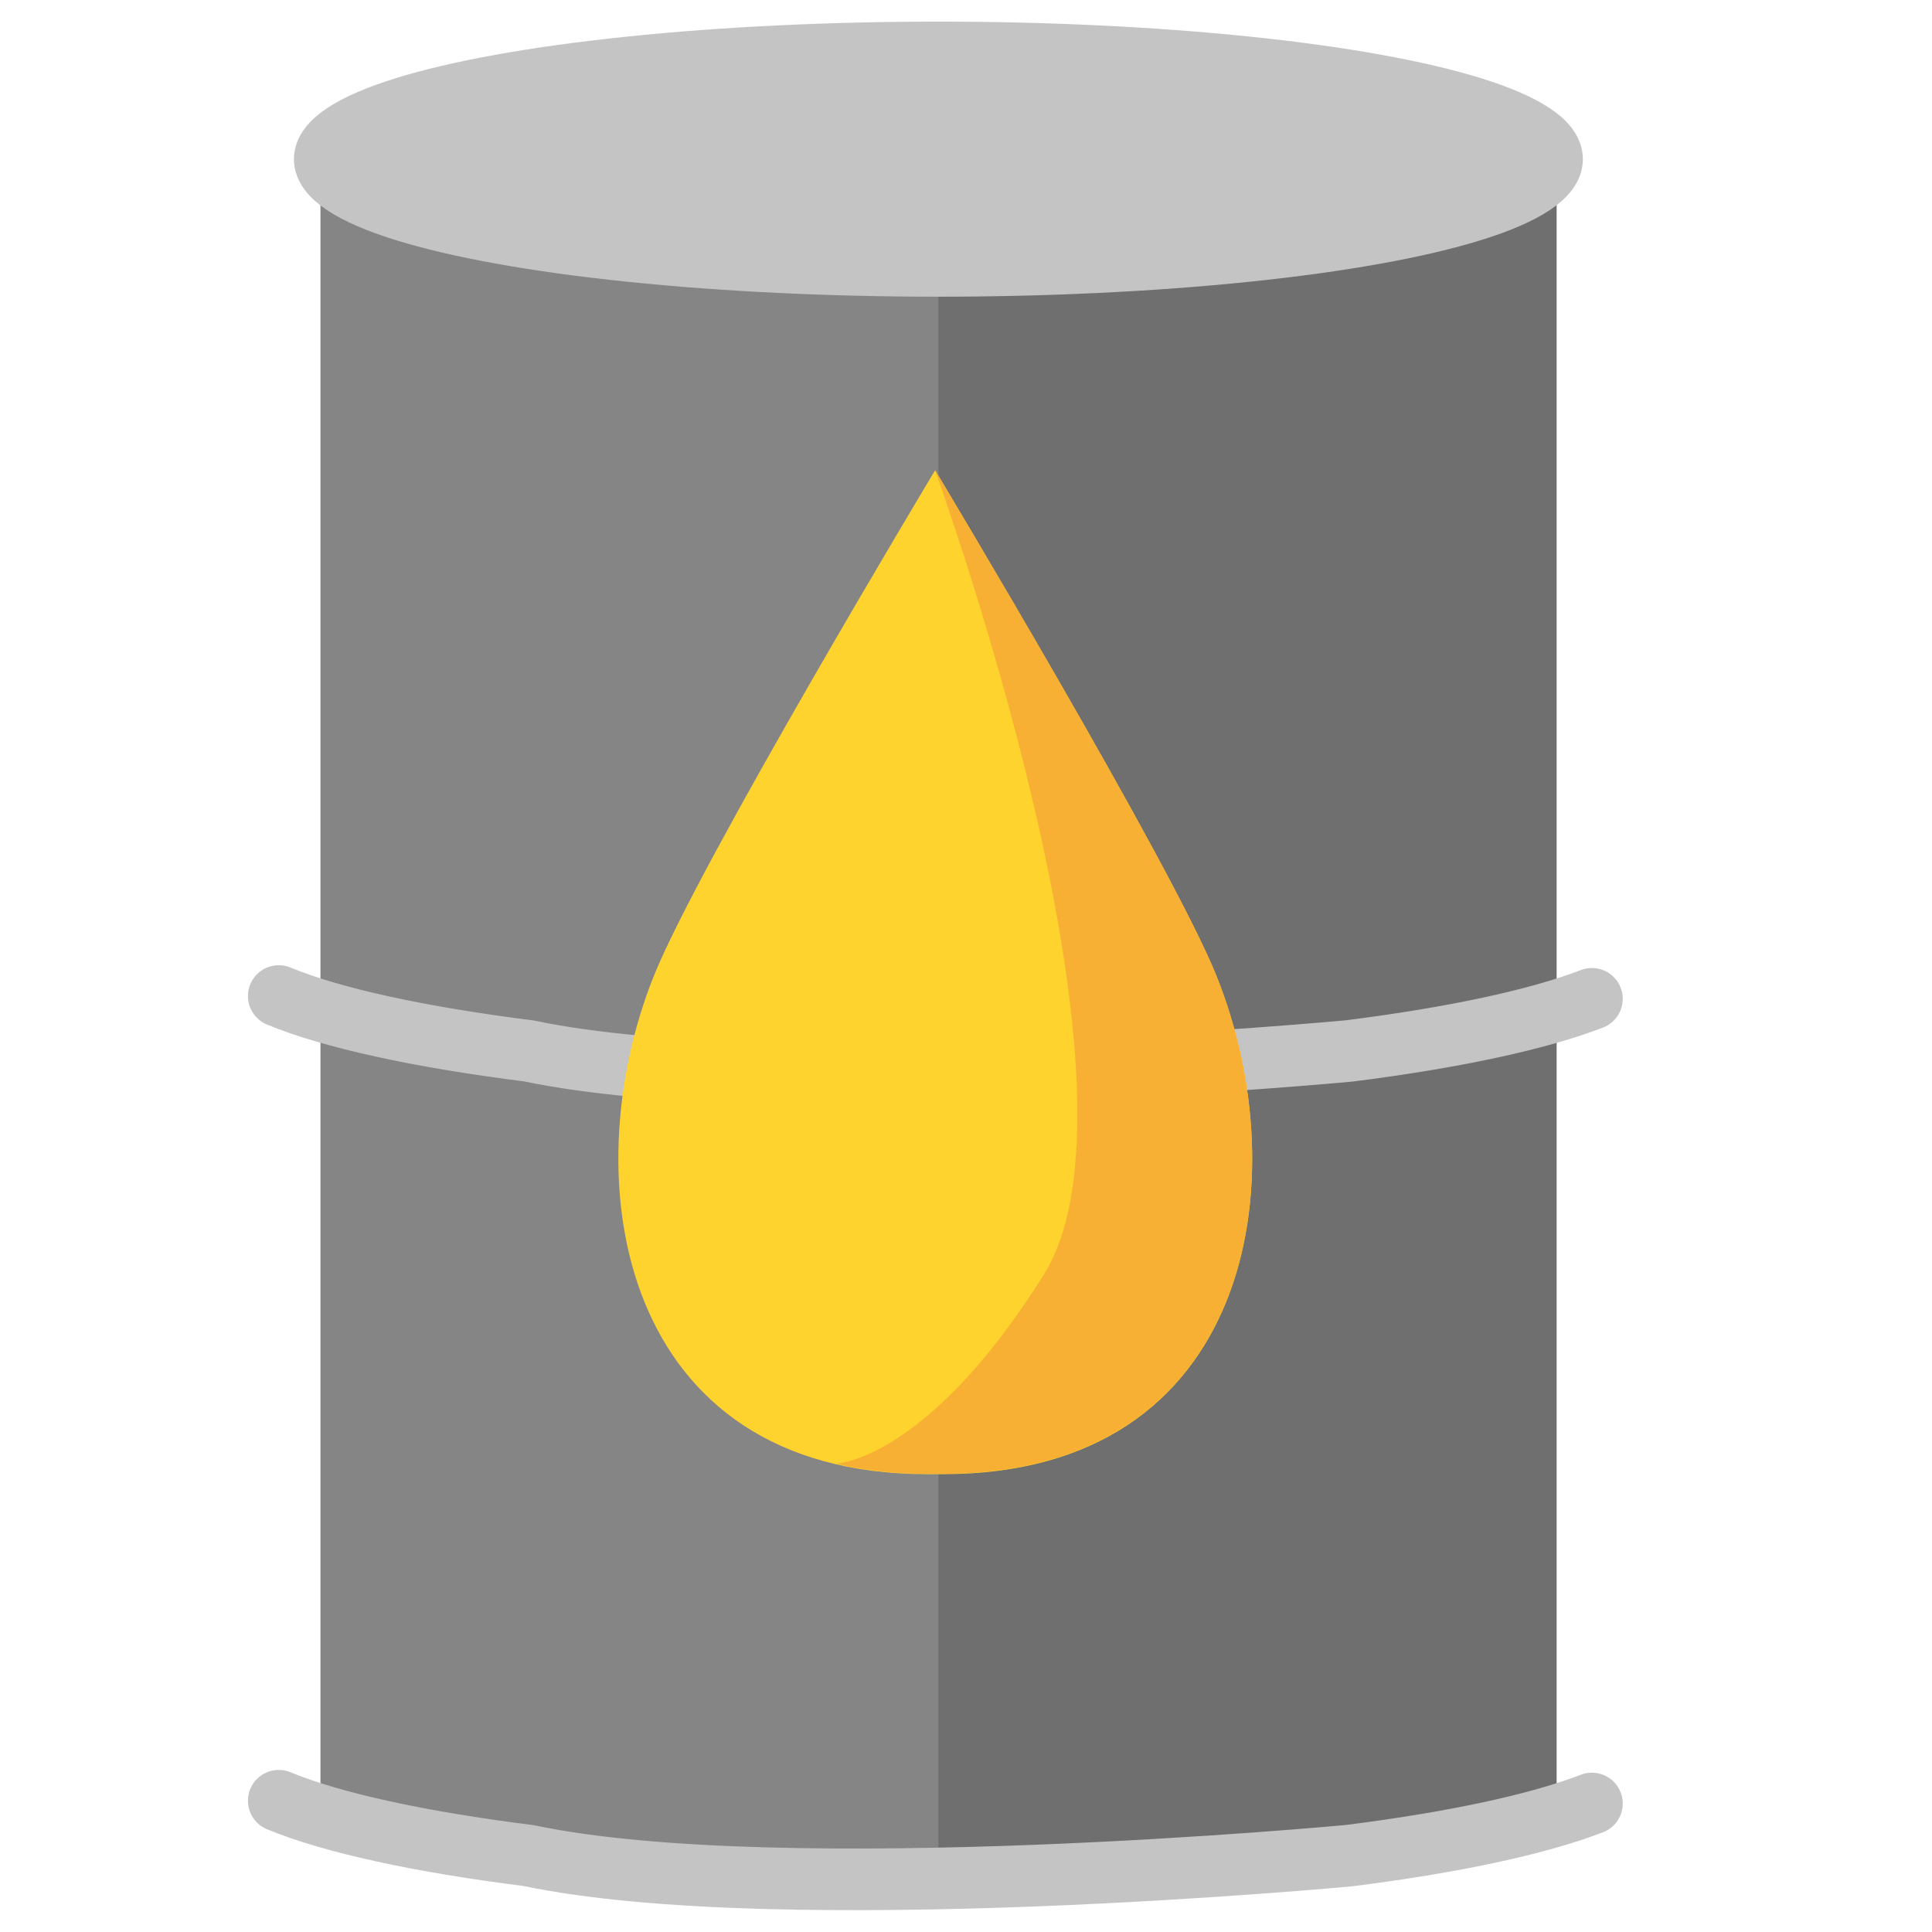
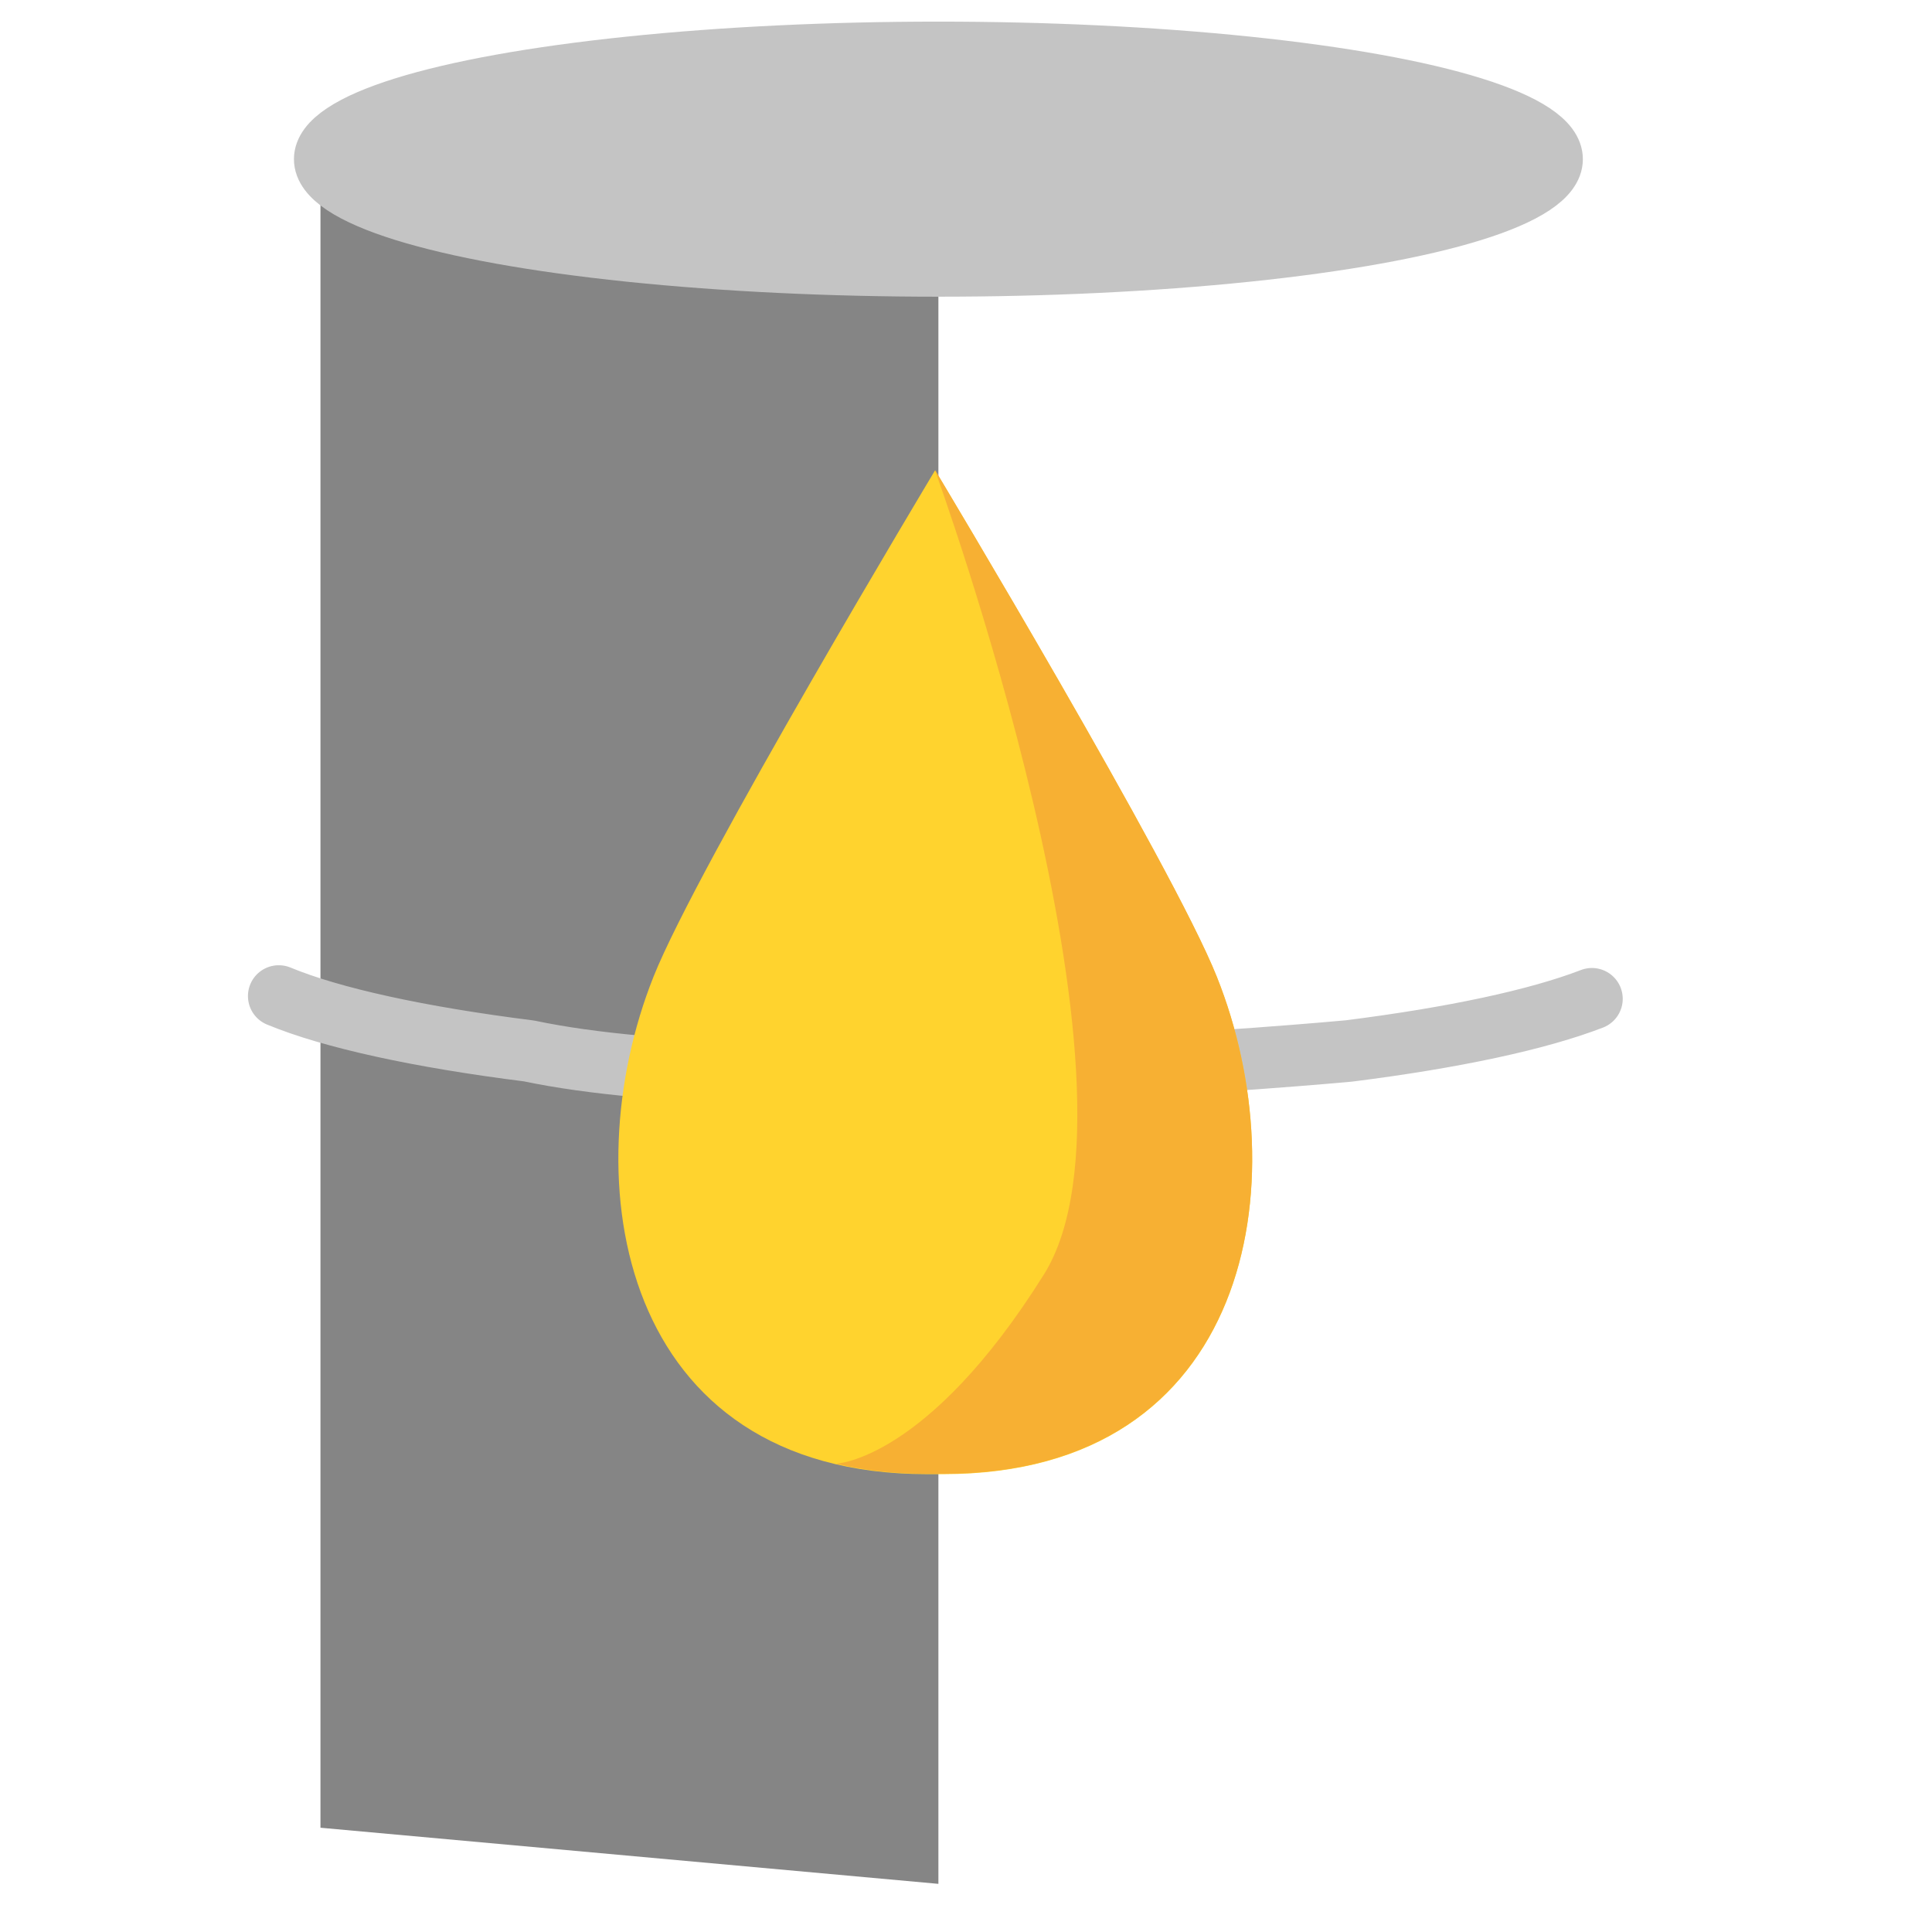
<svg xmlns="http://www.w3.org/2000/svg" id="a" data-name="Ebene 1" width="63" height="63" viewBox="0 0 63 63">
  <defs>
    <style>
      .b {
        fill: #f7b033;
      }

      .c {
        fill: #ffd32e;
      }

      .d {
        fill: #858585;
      }

      .e {
        fill: #706f6f;
      }

      .f {
        fill: none;
        stroke-linecap: round;
        stroke-linejoin: round;
        stroke-width: 2.01px;
      }

      .f, .g {
        stroke: #c4c4c4;
      }

      .g {
        fill: #c4c4c4;
        stroke-miterlimit: 10;
        stroke-width: 1.73px;
      }
    </style>
  </defs>
-   <polygon class="e" points="50.76 59.6 30.5 61.43 30.5 5.19 50.76 5.19 50.76 59.6" />
  <polygon class="d" points="30.6 61.43 10.45 59.6 10.45 5.19 30.6 5.19 30.6 61.43" />
  <ellipse class="g" cx="30.6" cy="5.19" rx="20.15" ry="3.62" />
  <path class="f" d="m51.91,32.57c-1.76.68-4.51,1.27-7.92,1.7,0,0-18.47,1.74-26.74,0-3.57-.45-6.42-1.07-8.16-1.79" />
-   <path class="f" d="m51.91,58.81c-1.76.68-4.51,1.27-7.92,1.7,0,0-18.47,1.74-26.74,0-3.57-.45-6.42-1.07-8.16-1.79" />
  <g>
    <path class="c" d="m30.5,15.35s7.74,12.89,9.18,16.51c2.66,6.65,1.12,16.21-8.92,16.21h-.53c-10.03,0-11.57-9.57-8.92-16.22,1.44-3.62,9.18-16.51,9.18-16.51h0Z" />
    <path class="b" d="m30.5,15.34s7.74,12.89,9.18,16.51c2.66,6.65,1.12,16.21-8.92,16.21h-.53c-1.09,0-2.08-.12-2.97-.33,0,0,2.98-.1,6.78-6.17s-3.55-26.22-3.55-26.22Z" />
  </g>
</svg>